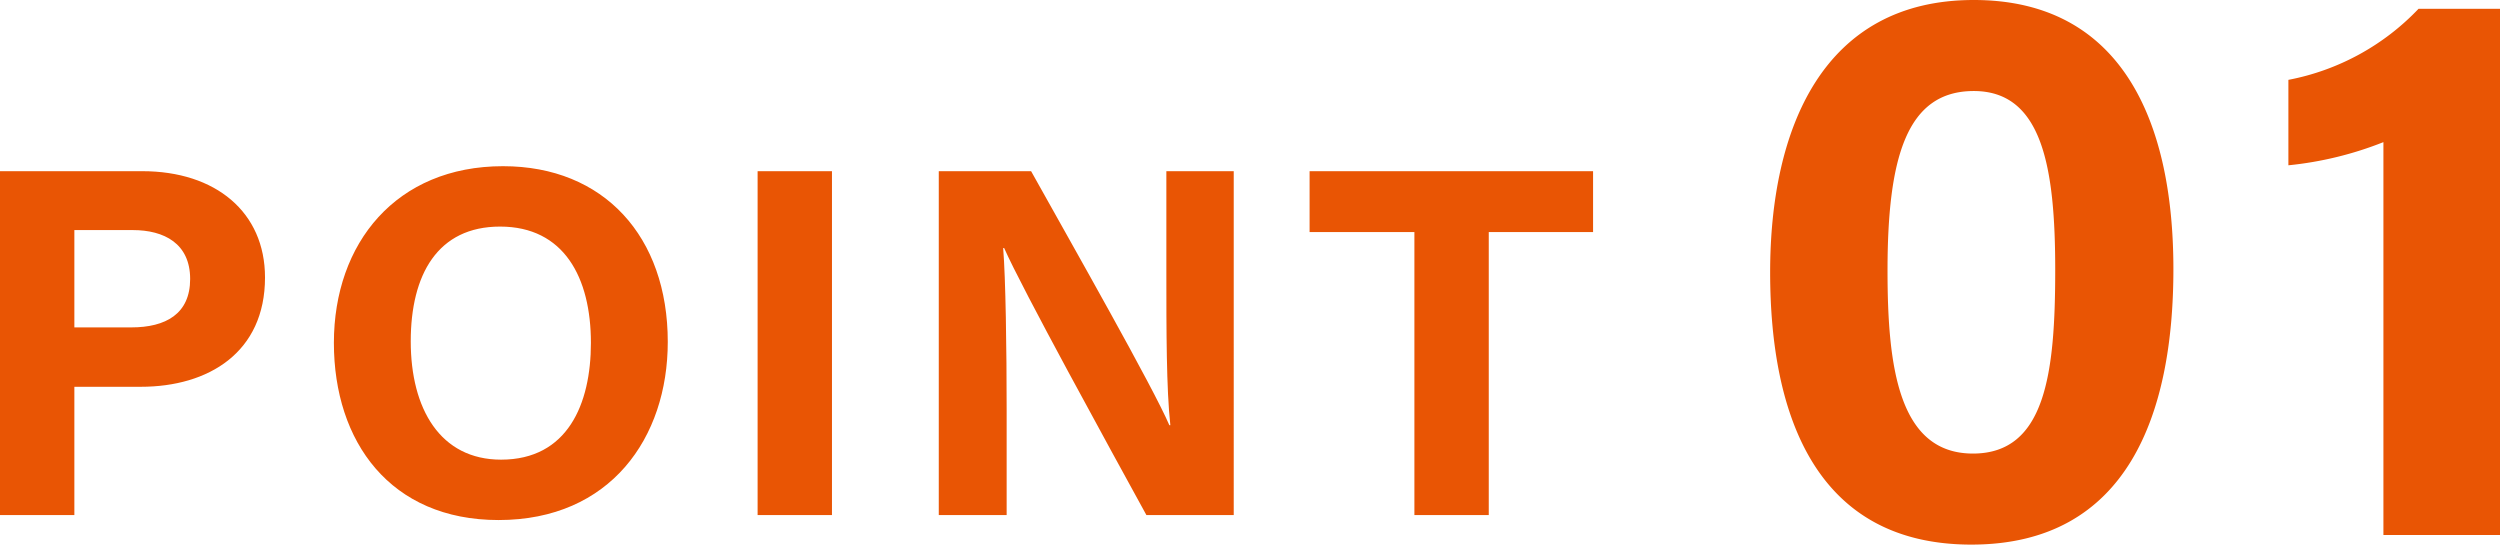
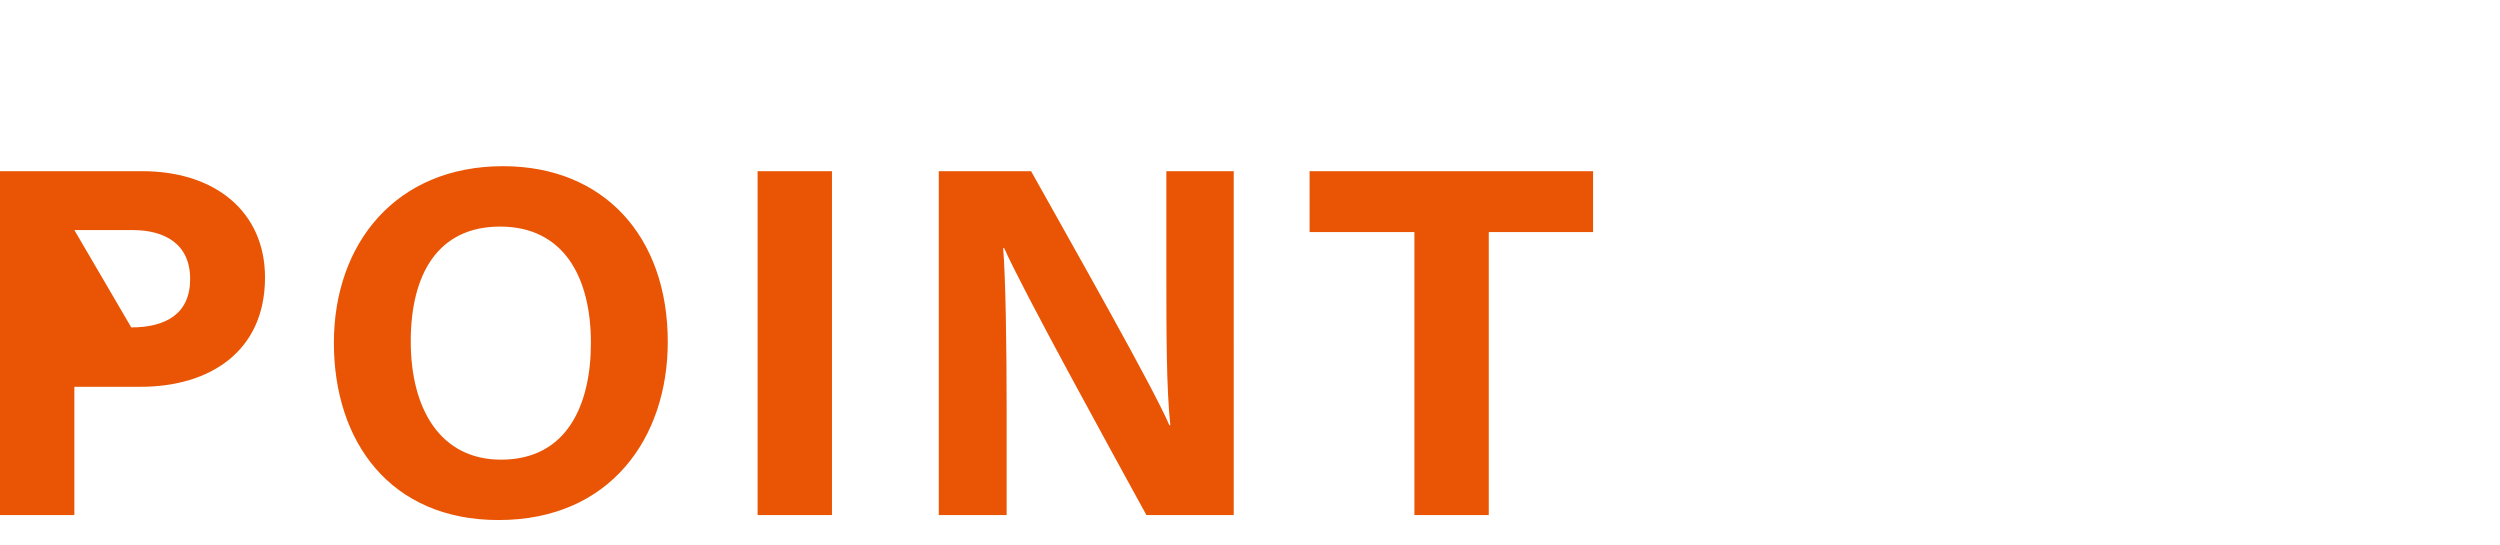
<svg xmlns="http://www.w3.org/2000/svg" width="250.46" height="54.56" viewBox="0 0 250.46 54.56">
  <g id="グループ_63627" data-name="グループ 63627" transform="translate(-833.1 -2928.4)">
    <g id="グループ_63626" data-name="グループ 63626">
      <g id="グループ_63625" data-name="グループ 63625">
        <g id="グループ_63004" data-name="グループ 63004" transform="translate(246 1869)">
-           <path id="パス_16020" data-name="パス 16020" d="M4.1,0h7.45V-12.85H18.2c6.8,0,12.45-3.45,12.45-10.95,0-6.55-4.95-10.65-12.3-10.65H4.1Zm7.45-28.55H17.4c3.15,0,5.75,1.35,5.75,4.9,0,3.5-2.45,4.85-5.9,4.85h-5.7Zm42.95-6.4c-10.7,0-16.95,7.7-16.95,17.7C37.55-7.35,43.2.5,54.05.5,65.25.5,71-7.75,71-17.35,71-27.9,64.6-34.95,54.5-34.95Zm-.3,6.05c6.4,0,9.1,5.1,9.1,11.65,0,6.15-2.35,11.7-9,11.7-6.1,0-9.05-5.1-9.05-11.85C45.25-24.1,47.95-28.9,54.2-28.9ZM80-34.45V0h7.45V-34.45ZM104.95,0V-10.5c0-6.15-.1-13.25-.35-16.25h.1c1.75,4,10.55,20,14.25,26.75h8.75V-34.45h-6.75v10.2c0,5.65,0,11.65.4,15.25h-.1c-1.6-3.75-9.55-17.75-13.85-25.45H98.15V0ZM145.8,0h7.45V-28.35H163.7v-6.1H135.3v6.1h10.5Z" transform="translate(583 1111)" fill="#e95504" />
-           <path id="パス_16021" data-name="パス 16021" d="M23.84-53.6c-15.12,0-20.4,12.88-20.4,27.28C3.44-11.76,8.16.96,23.6.96c15.68,0,20.24-13.12,20.24-27.6C43.84-41.6,38.56-53.6,23.84-53.6Zm0,9.12c6.88,0,8.16,7.68,8.16,17.92,0,10.32-.96,18.4-8.24,18.4-7.44,0-8.56-8.64-8.56-18.32C15.2-37.84,17.12-44.48,23.84-44.48ZM76.56,0V-52.72H68.4A24.266,24.266,0,0,1,55.36-45.6v8.56a35.271,35.271,0,0,0,9.52-2.32V0Z" transform="translate(761 1113)" fill="#e95504" />
+           <path id="パス_16020" data-name="パス 16020" d="M4.1,0h7.45V-12.85H18.2c6.8,0,12.45-3.45,12.45-10.95,0-6.55-4.95-10.65-12.3-10.65H4.1Zm7.45-28.55H17.4c3.15,0,5.75,1.35,5.75,4.9,0,3.5-2.45,4.85-5.9,4.85Zm42.95-6.4c-10.7,0-16.95,7.7-16.95,17.7C37.55-7.35,43.2.5,54.05.5,65.25.5,71-7.75,71-17.35,71-27.9,64.6-34.95,54.5-34.95Zm-.3,6.05c6.4,0,9.1,5.1,9.1,11.65,0,6.15-2.35,11.7-9,11.7-6.1,0-9.05-5.1-9.05-11.85C45.25-24.1,47.95-28.9,54.2-28.9ZM80-34.45V0h7.45V-34.45ZM104.95,0V-10.5c0-6.15-.1-13.25-.35-16.25h.1c1.75,4,10.55,20,14.25,26.75h8.75V-34.45h-6.75v10.2c0,5.65,0,11.65.4,15.25h-.1c-1.6-3.75-9.55-17.75-13.85-25.45H98.15V0ZM145.8,0h7.45V-28.35H163.7v-6.1H135.3v6.1h10.5Z" transform="translate(583 1111)" fill="#e95504" />
        </g>
      </g>
    </g>
  </g>
</svg>